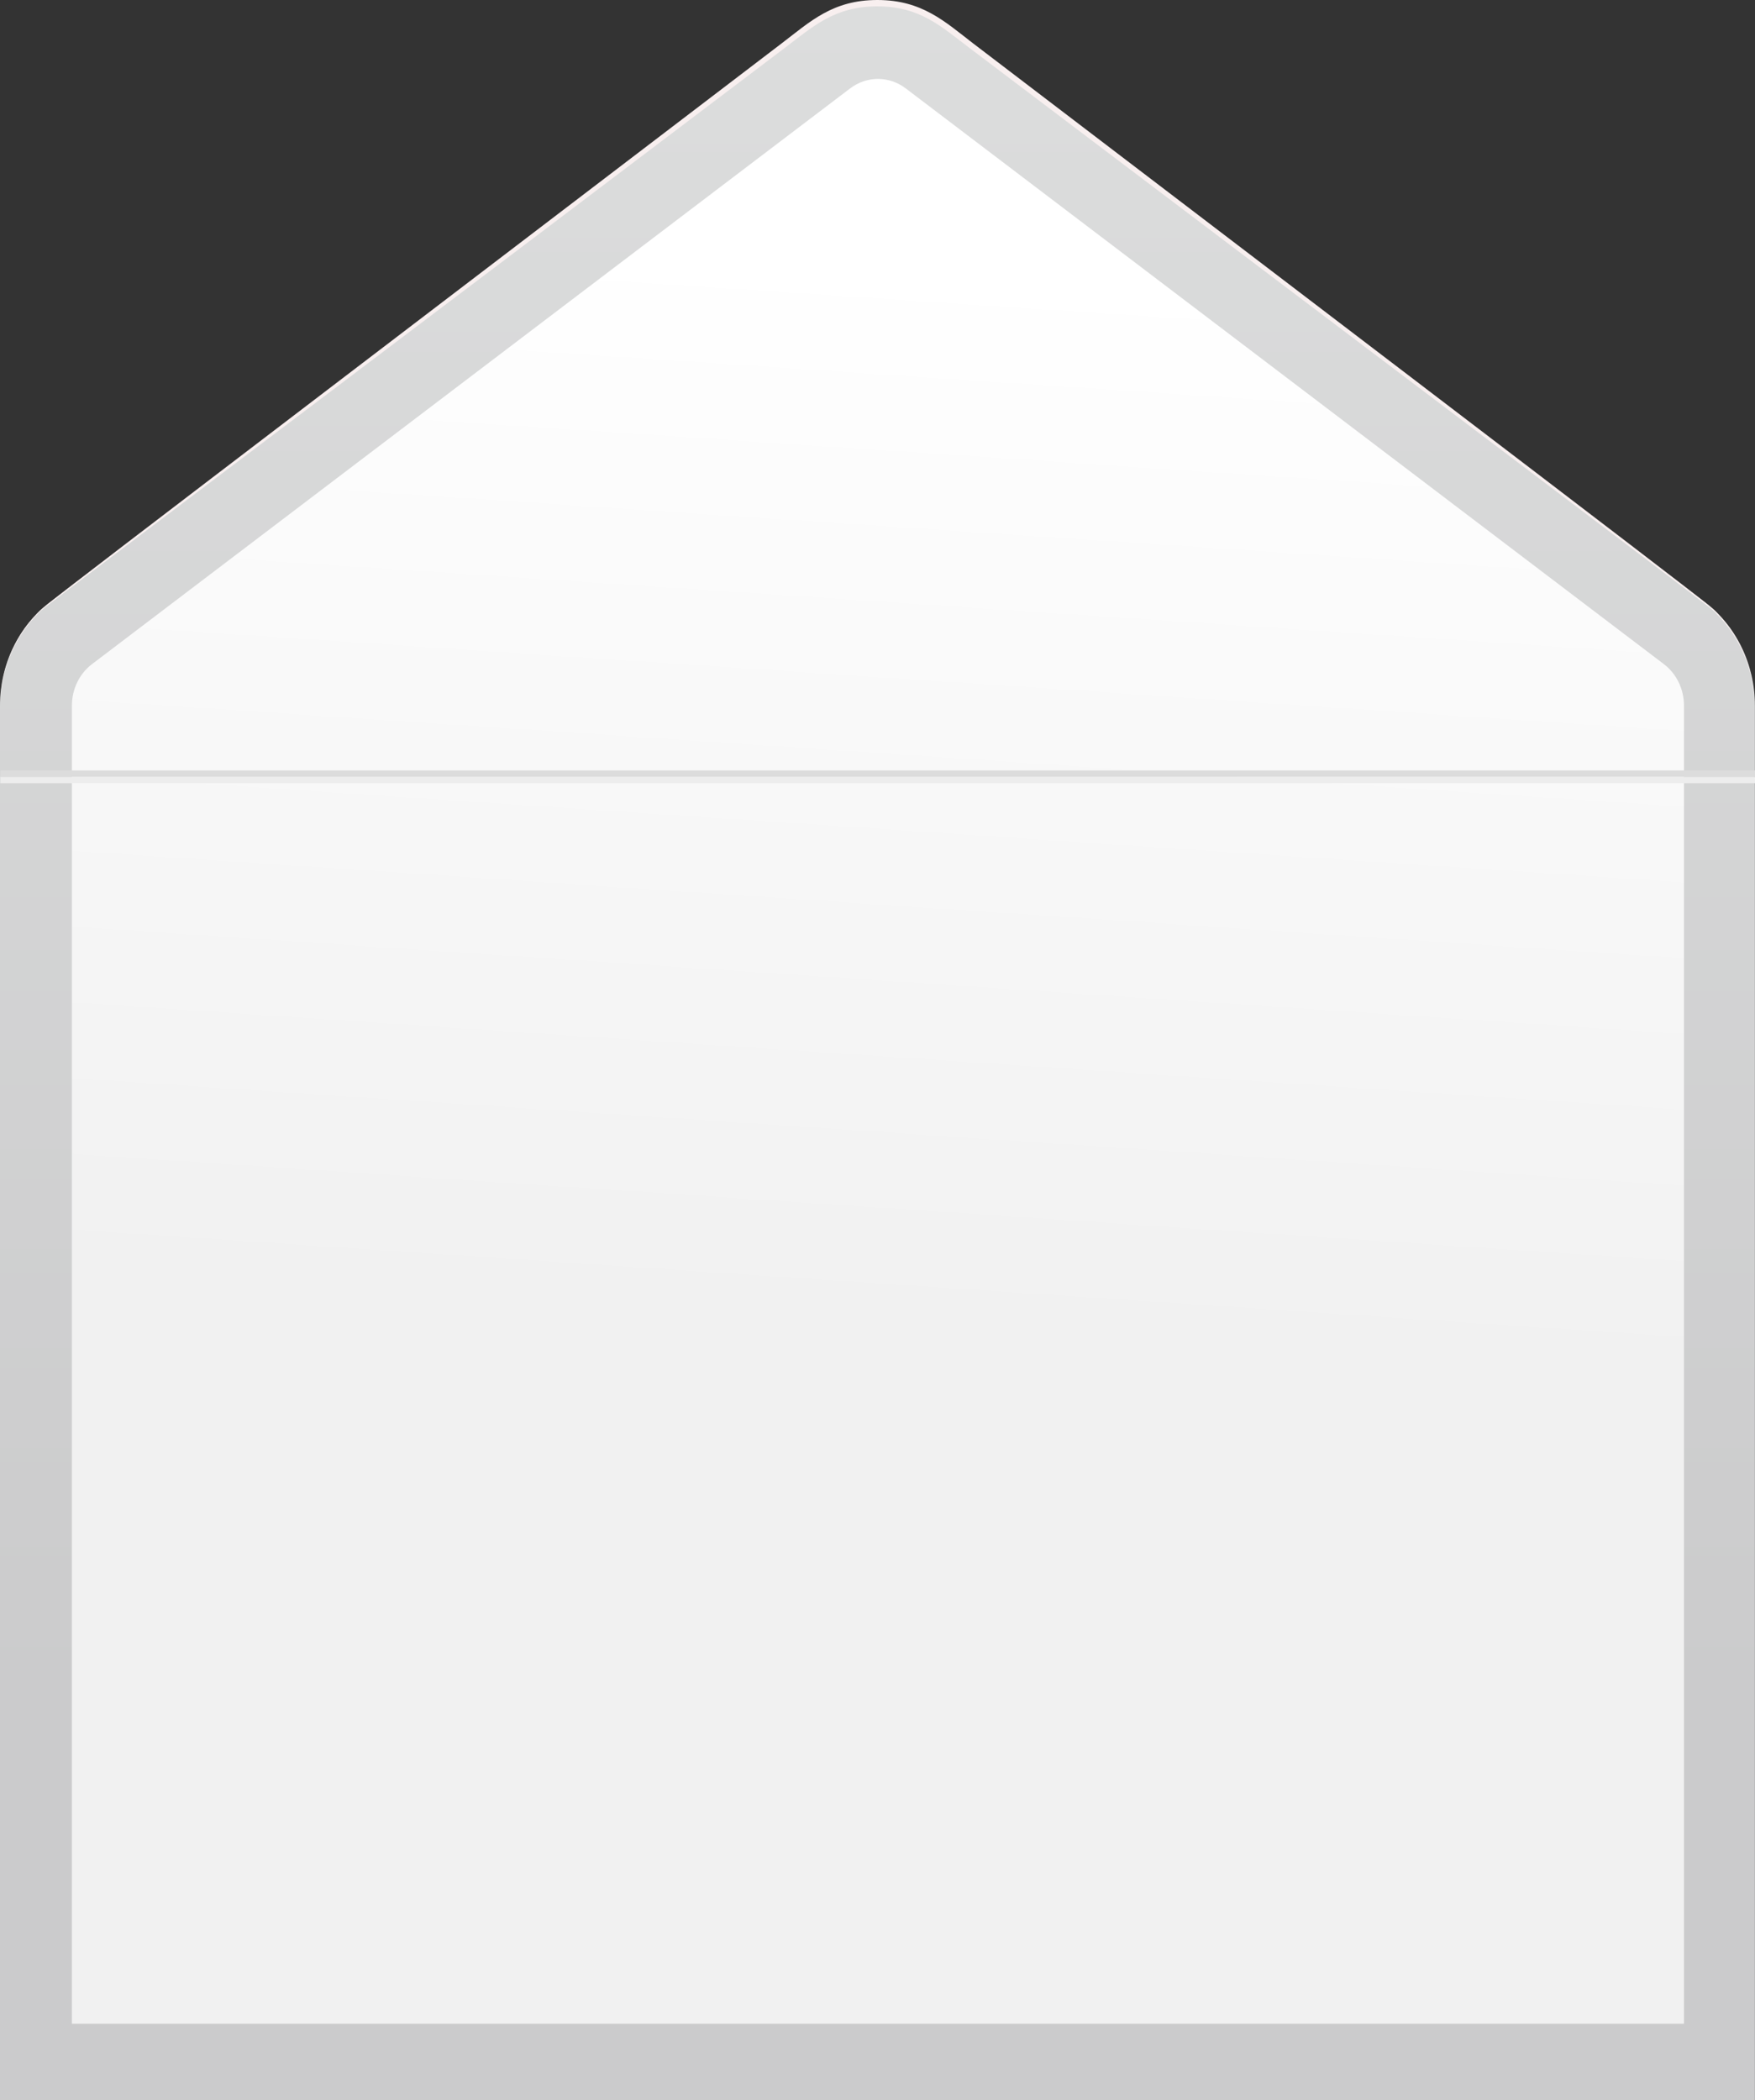
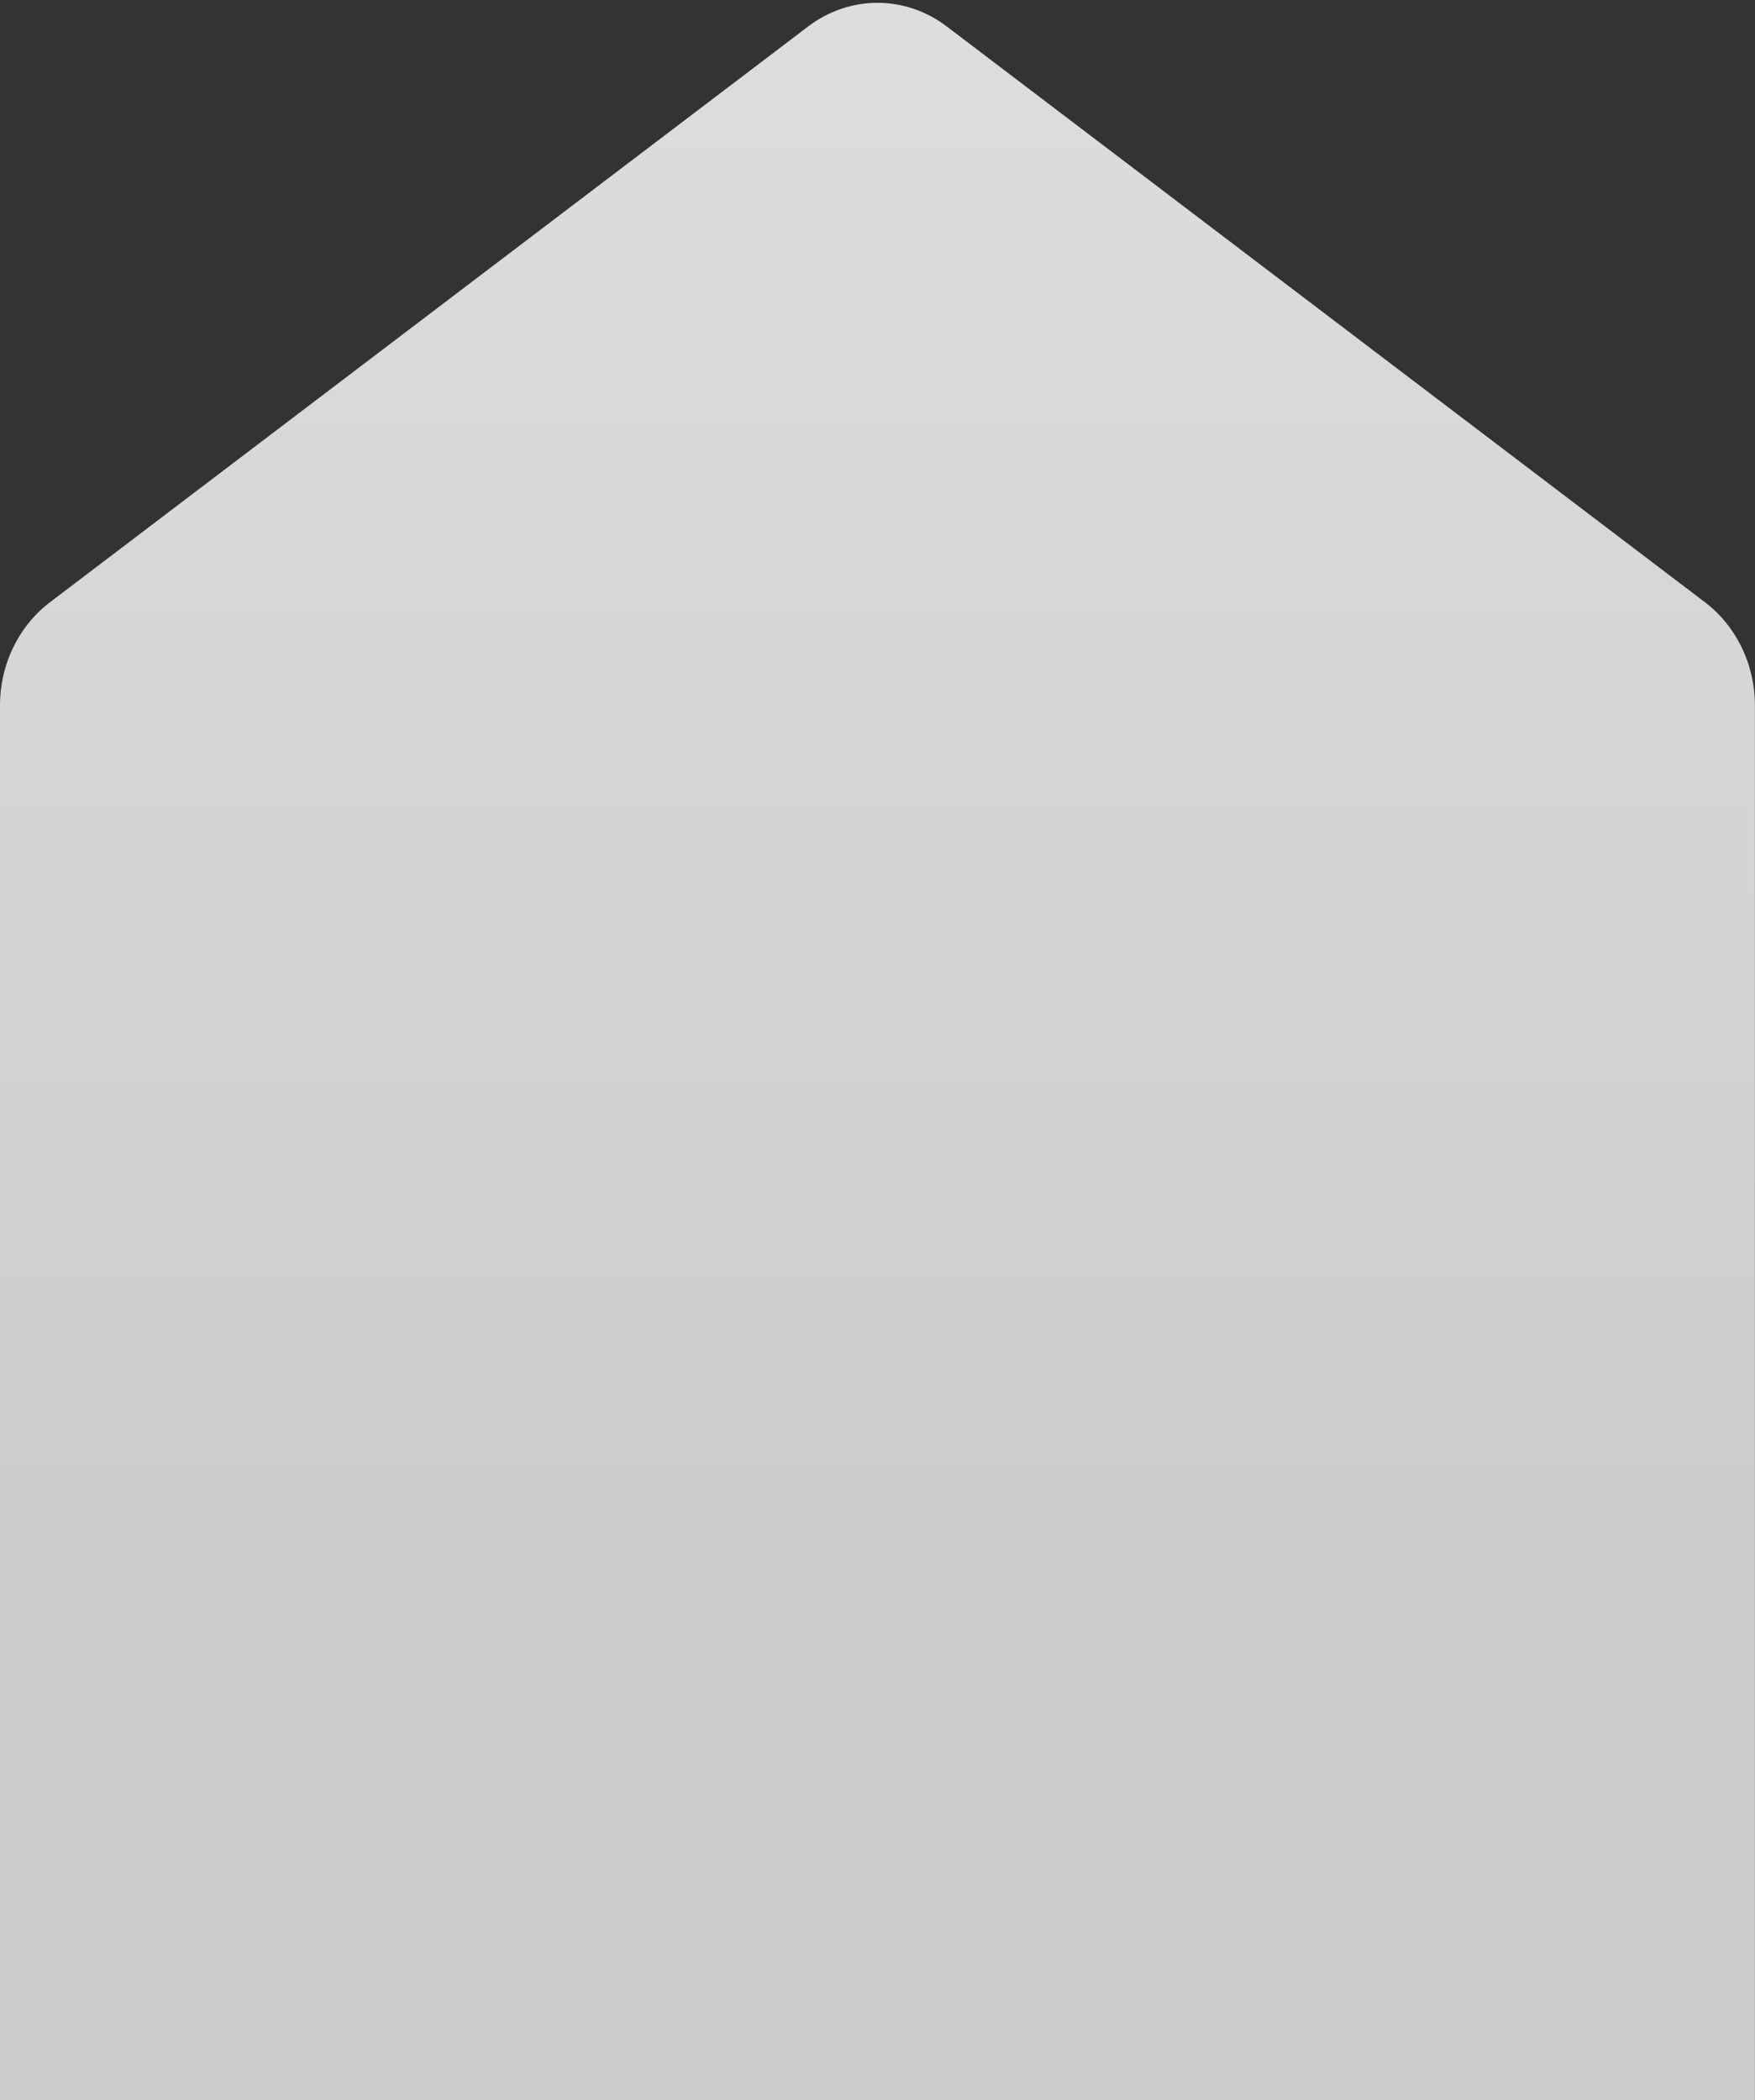
<svg xmlns="http://www.w3.org/2000/svg" width="285" height="341" viewBox="0 0 285 341" fill="none">
  <rect x="0" y="0" width="285" height="341" fill="#333333" stroke="none" />
  <path d="M276.862 97.777L153.755 4.302C150.47 1.801 146.533 0.456 142.494 0.456C138.455 0.456 134.517 1.801 131.233 4.302L8.125 97.777C5.61 99.684 3.56 102.204 2.147 105.126C0.733 108.047 -0.003 111.286 7.38149e-06 114.572V341H284.987V114.572C284.99 111.286 284.254 108.047 282.84 105.126C281.427 102.204 279.377 99.684 276.862 97.777Z" fill="url(#paint0_linear_2528_3669)" />
-   <path d="M11.676 328.59V114.572C11.676 113.256 11.971 111.959 12.537 110.789C13.102 109.619 13.922 108.609 14.928 107.843L138.036 14.368C139.358 13.358 140.944 12.815 142.571 12.815C144.199 12.815 145.785 13.358 147.107 14.368L270.214 107.843C271.22 108.609 272.04 109.619 272.606 110.789C273.172 111.959 273.467 113.256 273.467 114.572V328.59H11.676Z" fill="url(#paint1_linear_2528_3669)" />
-   <path d="M0.052 114.572C0.042 111.797 0.56 109.049 1.573 106.493C2.586 103.936 4.074 101.623 5.948 99.694C7.49 98.081 1.827 102.452 126.93 7.046C131.595 3.489 135.211 0 142.481 0C149.75 0 153.457 3.53 158.031 7.046C283.147 102.424 277.458 98.053 279.013 99.694C280.89 101.633 282.379 103.955 283.392 106.521C284.405 109.087 284.921 111.844 284.909 114.627C284.896 111.855 284.356 109.115 283.323 106.57C282.29 104.025 280.784 101.728 278.897 99.818C277.29 98.163 286.672 105.527 157.5 7.832C152.757 4.247 149.401 1.034 142.442 1.034C135.483 1.034 131.984 4.344 127.371 7.832C-1.931 105.733 7.633 98.122 5.987 99.818C4.119 101.729 2.631 104.019 1.612 106.554C0.592 109.088 0.062 111.815 0.052 114.572Z" fill="#F8EFEF" />
-   <path d="M285 126.127H0.052V127.162H285V126.127Z" fill="#EDEDED" />
-   <path d="M285 125.093H0.052V126.127H285V125.093Z" fill="#DCDCDC" />
  <defs>
    <linearGradient id="paint0_linear_2528_3669" x1="142.468" y1="340.962" x2="142.468" y2="0.454" gradientUnits="userSpaceOnUse">
      <stop offset="0.192" stop-color="#CBCBCC" />
      <stop offset="1" stop-color="#DCDDDD" />
    </linearGradient>
    <linearGradient id="paint1_linear_2528_3669" x1="92.228" y1="38.941" x2="80.809" y2="210.399" gradientUnits="userSpaceOnUse">
      <stop stop-color="white" />
      <stop offset="1" stop-color="#F1F1F1" />
    </linearGradient>
  </defs>
</svg>